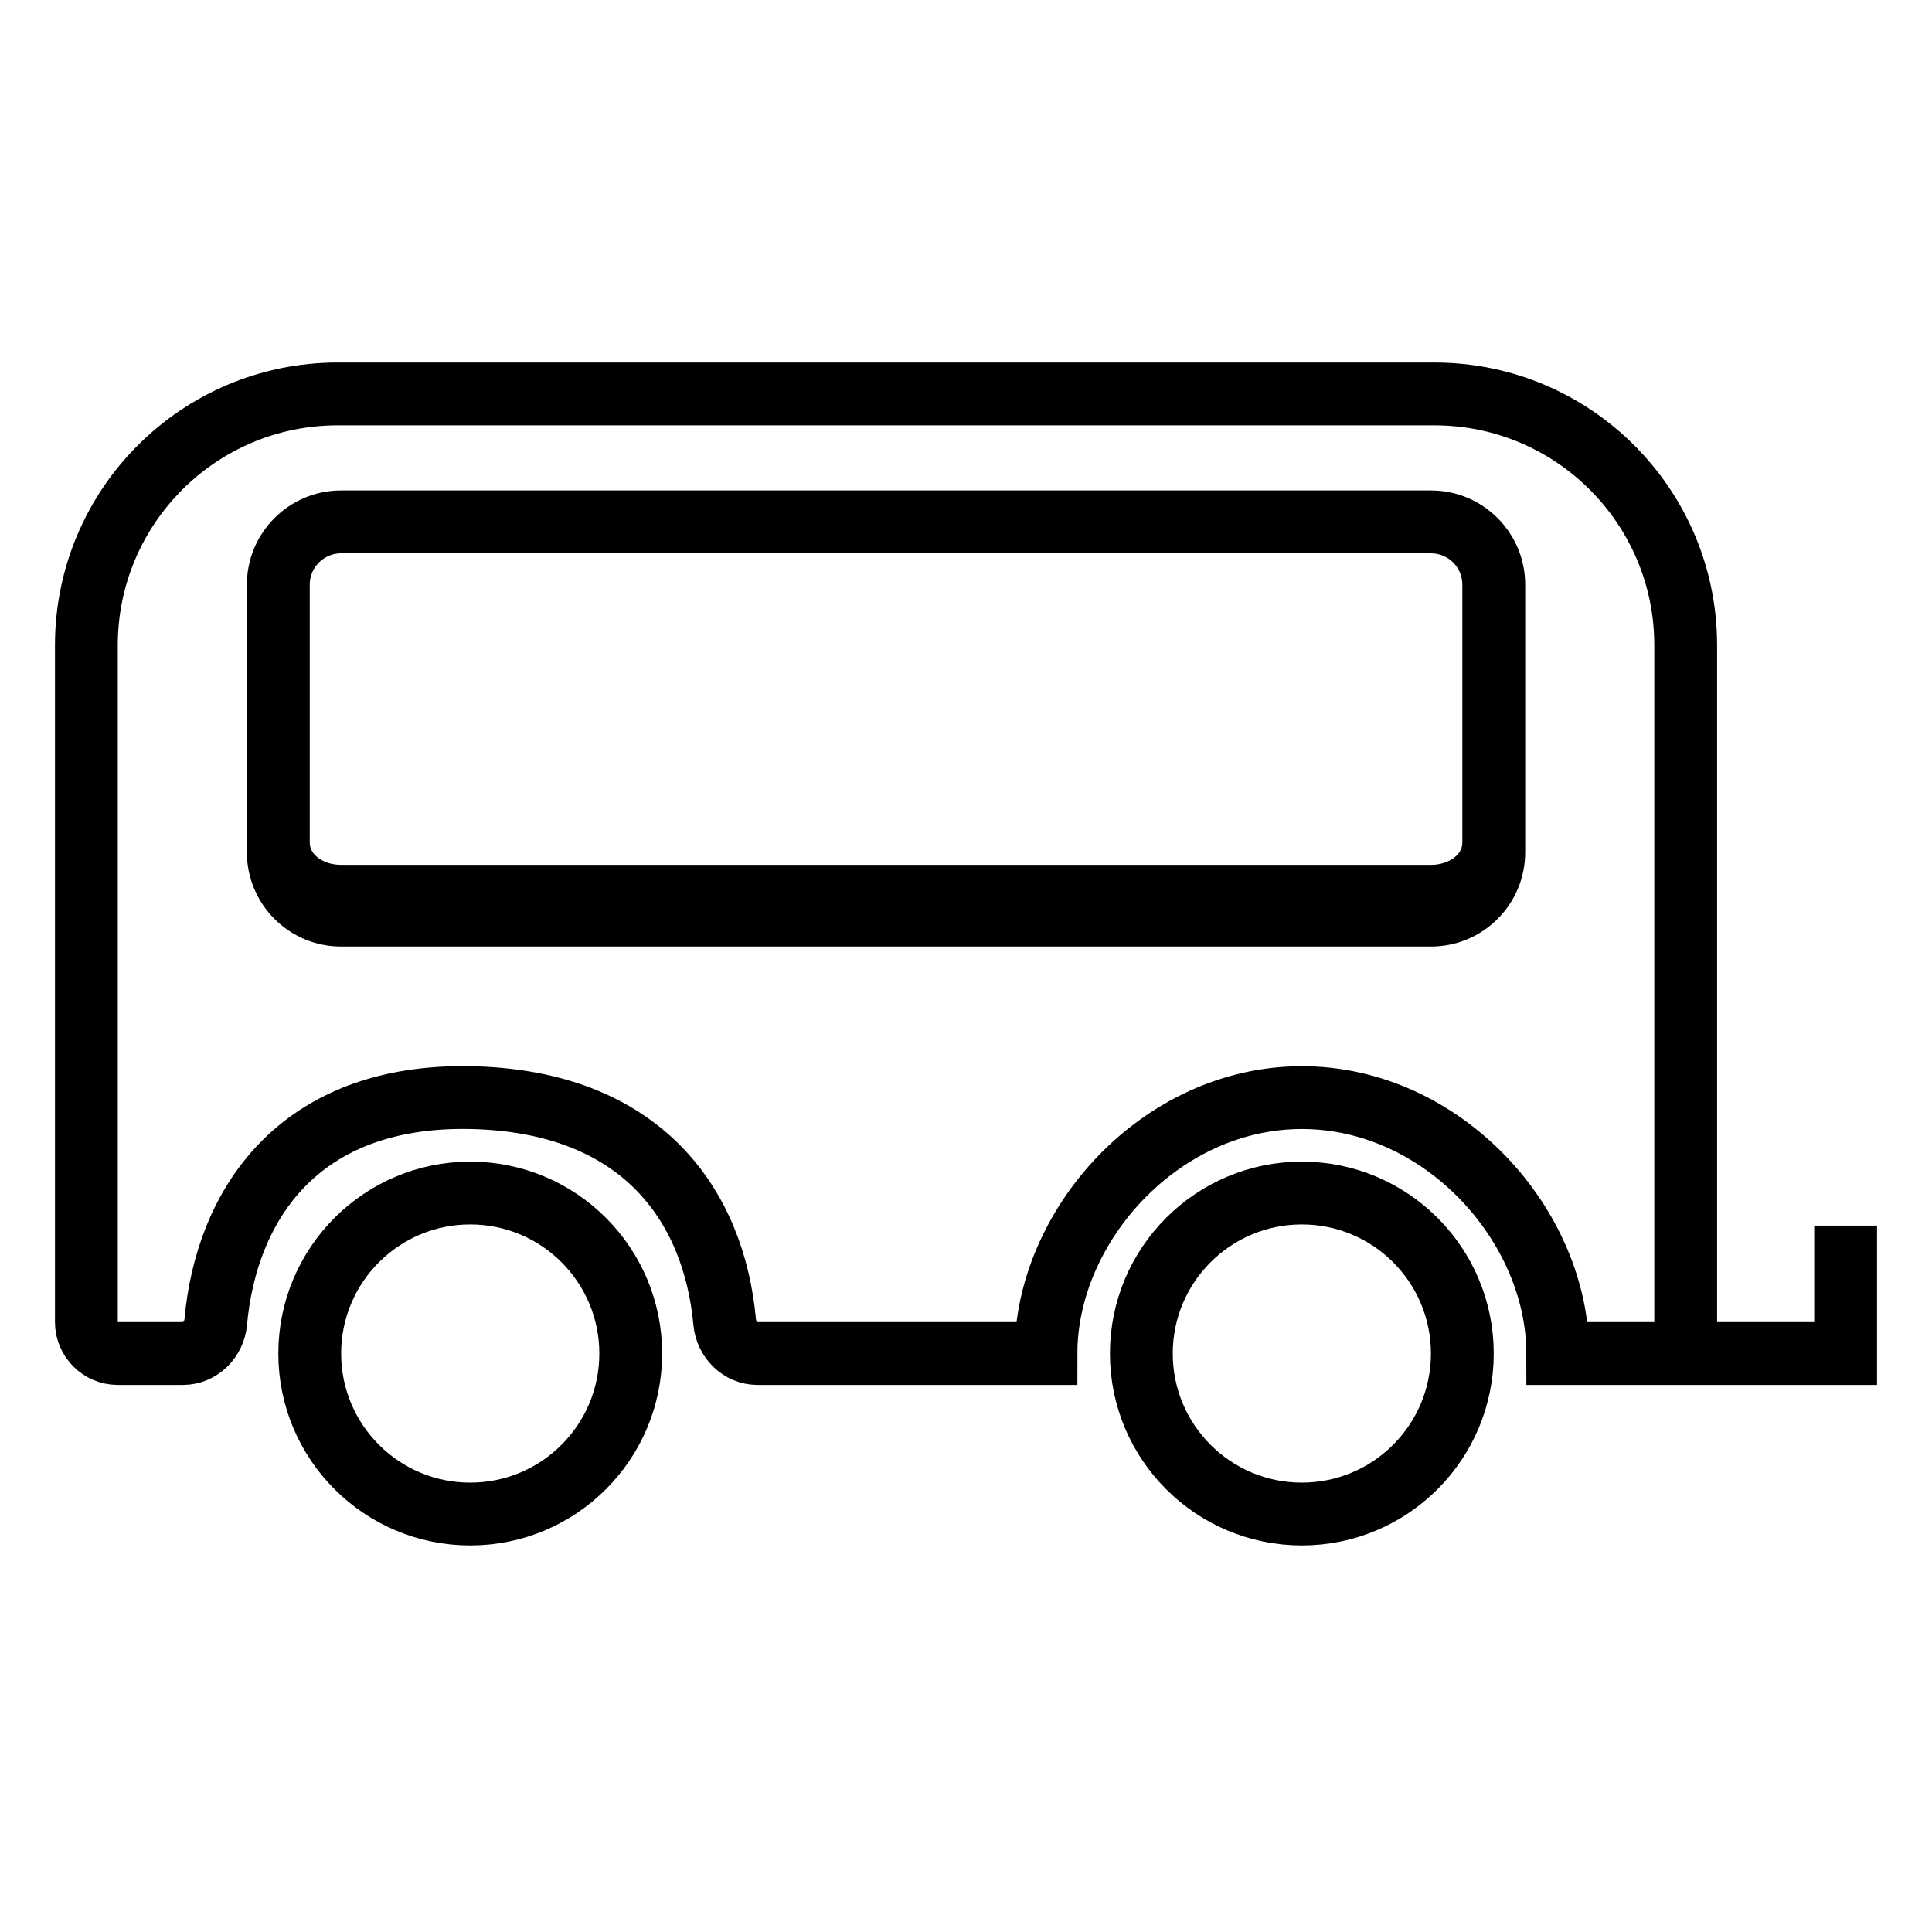
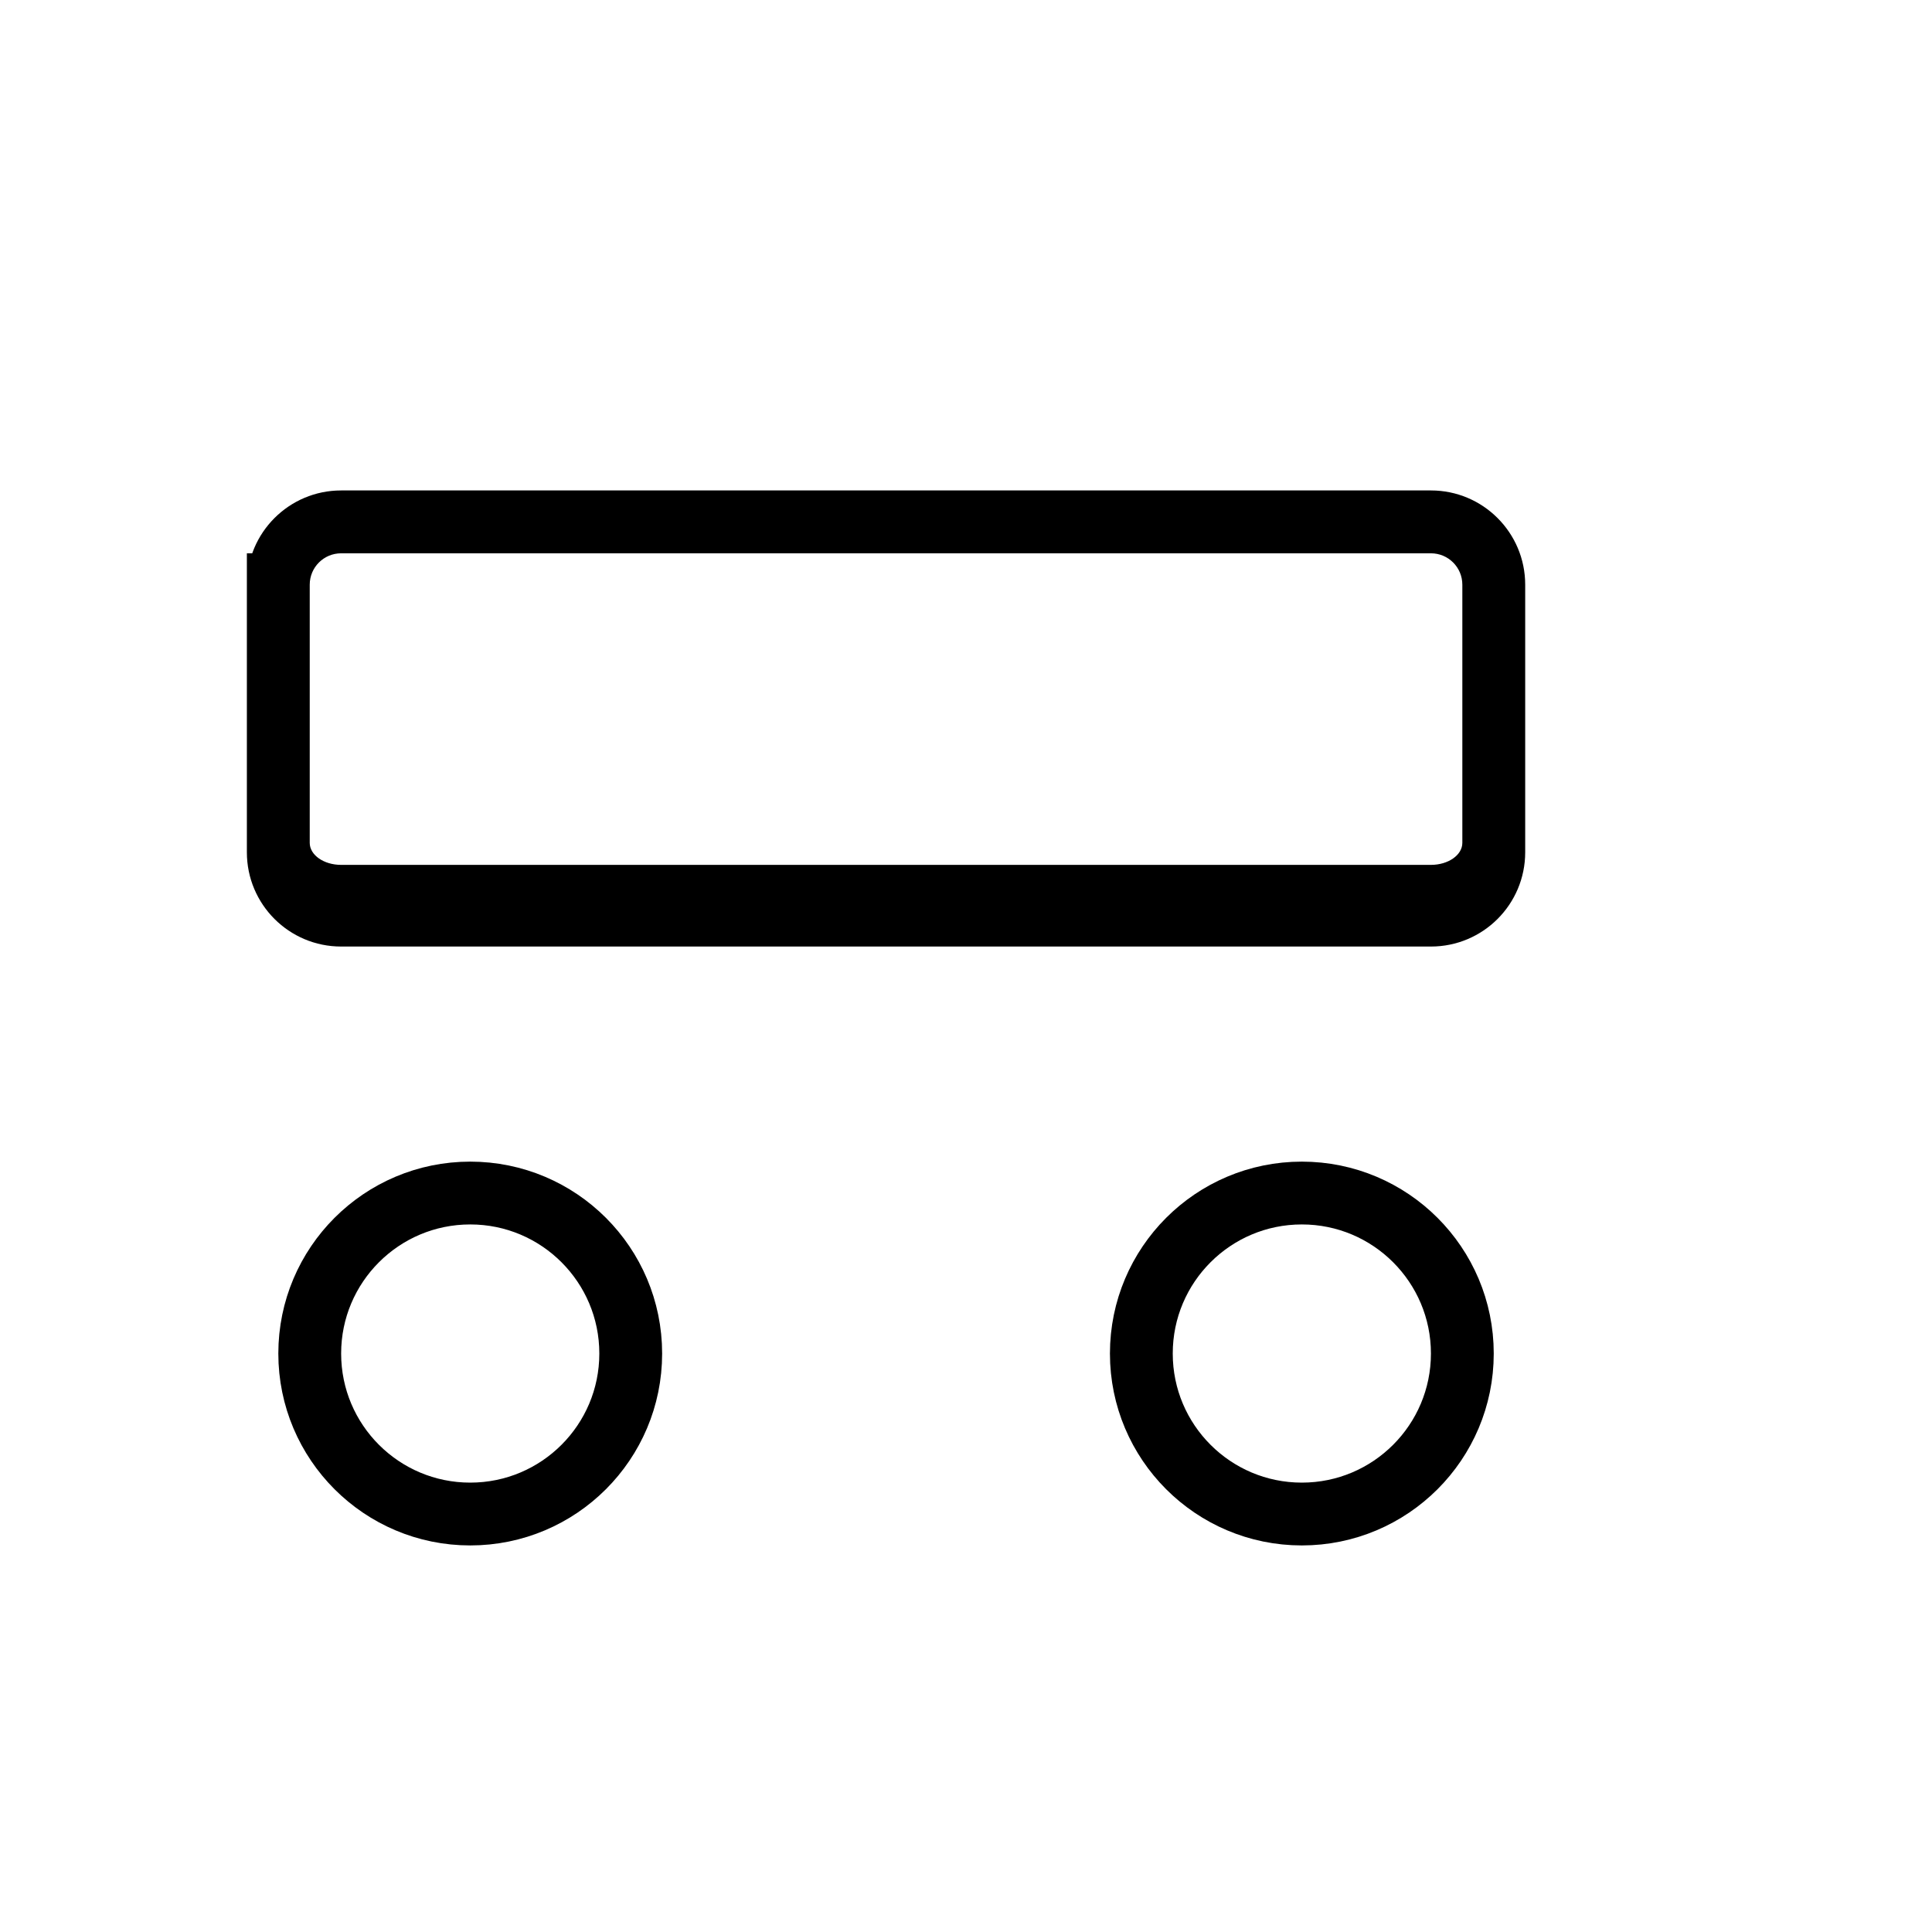
<svg xmlns="http://www.w3.org/2000/svg" width="41" height="41" viewBox="0 0 41 41" fill="none">
  <path d="M9.979 32.13C11.86 32.13 13.385 30.605 13.385 28.724C13.385 26.843 11.86 25.318 9.979 25.318C8.098 25.318 6.573 26.843 6.573 28.724C6.573 30.605 8.098 32.13 9.979 32.13Z" stroke="black" stroke-width="1.333" />
  <path d="M27.627 32.13C29.508 32.13 31.033 30.605 31.033 28.724C31.033 26.843 29.508 25.318 27.627 25.318C25.746 25.318 24.221 26.843 24.221 28.724C24.221 30.605 25.746 32.13 27.627 32.13Z" stroke="black" stroke-width="1.333" />
-   <path d="M35.773 28.724V13.693C35.773 10.748 33.385 8.36 30.439 8.36H7.167C4.221 8.36 1.833 10.748 1.833 13.693V28.057C1.833 28.425 2.132 28.724 2.5 28.724H3.882C4.25 28.724 4.545 28.424 4.578 28.058C4.803 25.571 6.328 23.224 9.979 23.293C13.629 23.363 15.153 25.592 15.379 28.058C15.413 28.424 15.708 28.724 16.076 28.724H22.197C22.197 26.009 24.628 23.293 27.628 23.293C30.627 23.293 33.058 26.009 33.058 28.724H35.773ZM35.773 28.724H39.167V26.009" stroke="black" stroke-width="1.333" />
-   <path d="M5.239 12.408C5.239 11.304 6.135 10.408 7.239 10.408H30.367C31.471 10.408 32.367 11.304 32.367 12.408H31.033C31.033 12.04 30.735 11.742 30.367 11.742H7.239C6.871 11.742 6.573 12.04 6.573 12.408H5.239ZM32.367 18.087C32.367 19.192 31.471 20.087 30.367 20.087H7.239C6.135 20.087 5.239 19.192 5.239 18.087L6.573 17.887C6.573 18.145 6.871 18.354 7.239 18.354H30.367C30.735 18.354 31.033 18.145 31.033 17.887L32.367 18.087ZM7.239 20.087C6.135 20.087 5.239 19.192 5.239 18.087V12.408C5.239 11.304 6.135 10.408 7.239 10.408V11.742C6.871 11.742 6.573 12.04 6.573 12.408V17.887C6.573 18.145 6.871 18.354 7.239 18.354V20.087ZM30.367 10.408C31.471 10.408 32.367 11.304 32.367 12.408V18.087C32.367 19.192 31.471 20.087 30.367 20.087V18.354C30.735 18.354 31.033 18.145 31.033 17.887V12.408C31.033 12.04 30.735 11.742 30.367 11.742V10.408Z" fill="black" />
+   <path d="M5.239 12.408C5.239 11.304 6.135 10.408 7.239 10.408H30.367C31.471 10.408 32.367 11.304 32.367 12.408H31.033C31.033 12.04 30.735 11.742 30.367 11.742H7.239H5.239ZM32.367 18.087C32.367 19.192 31.471 20.087 30.367 20.087H7.239C6.135 20.087 5.239 19.192 5.239 18.087L6.573 17.887C6.573 18.145 6.871 18.354 7.239 18.354H30.367C30.735 18.354 31.033 18.145 31.033 17.887L32.367 18.087ZM7.239 20.087C6.135 20.087 5.239 19.192 5.239 18.087V12.408C5.239 11.304 6.135 10.408 7.239 10.408V11.742C6.871 11.742 6.573 12.04 6.573 12.408V17.887C6.573 18.145 6.871 18.354 7.239 18.354V20.087ZM30.367 10.408C31.471 10.408 32.367 11.304 32.367 12.408V18.087C32.367 19.192 31.471 20.087 30.367 20.087V18.354C30.735 18.354 31.033 18.145 31.033 17.887V12.408C31.033 12.04 30.735 11.742 30.367 11.742V10.408Z" fill="black" />
</svg>